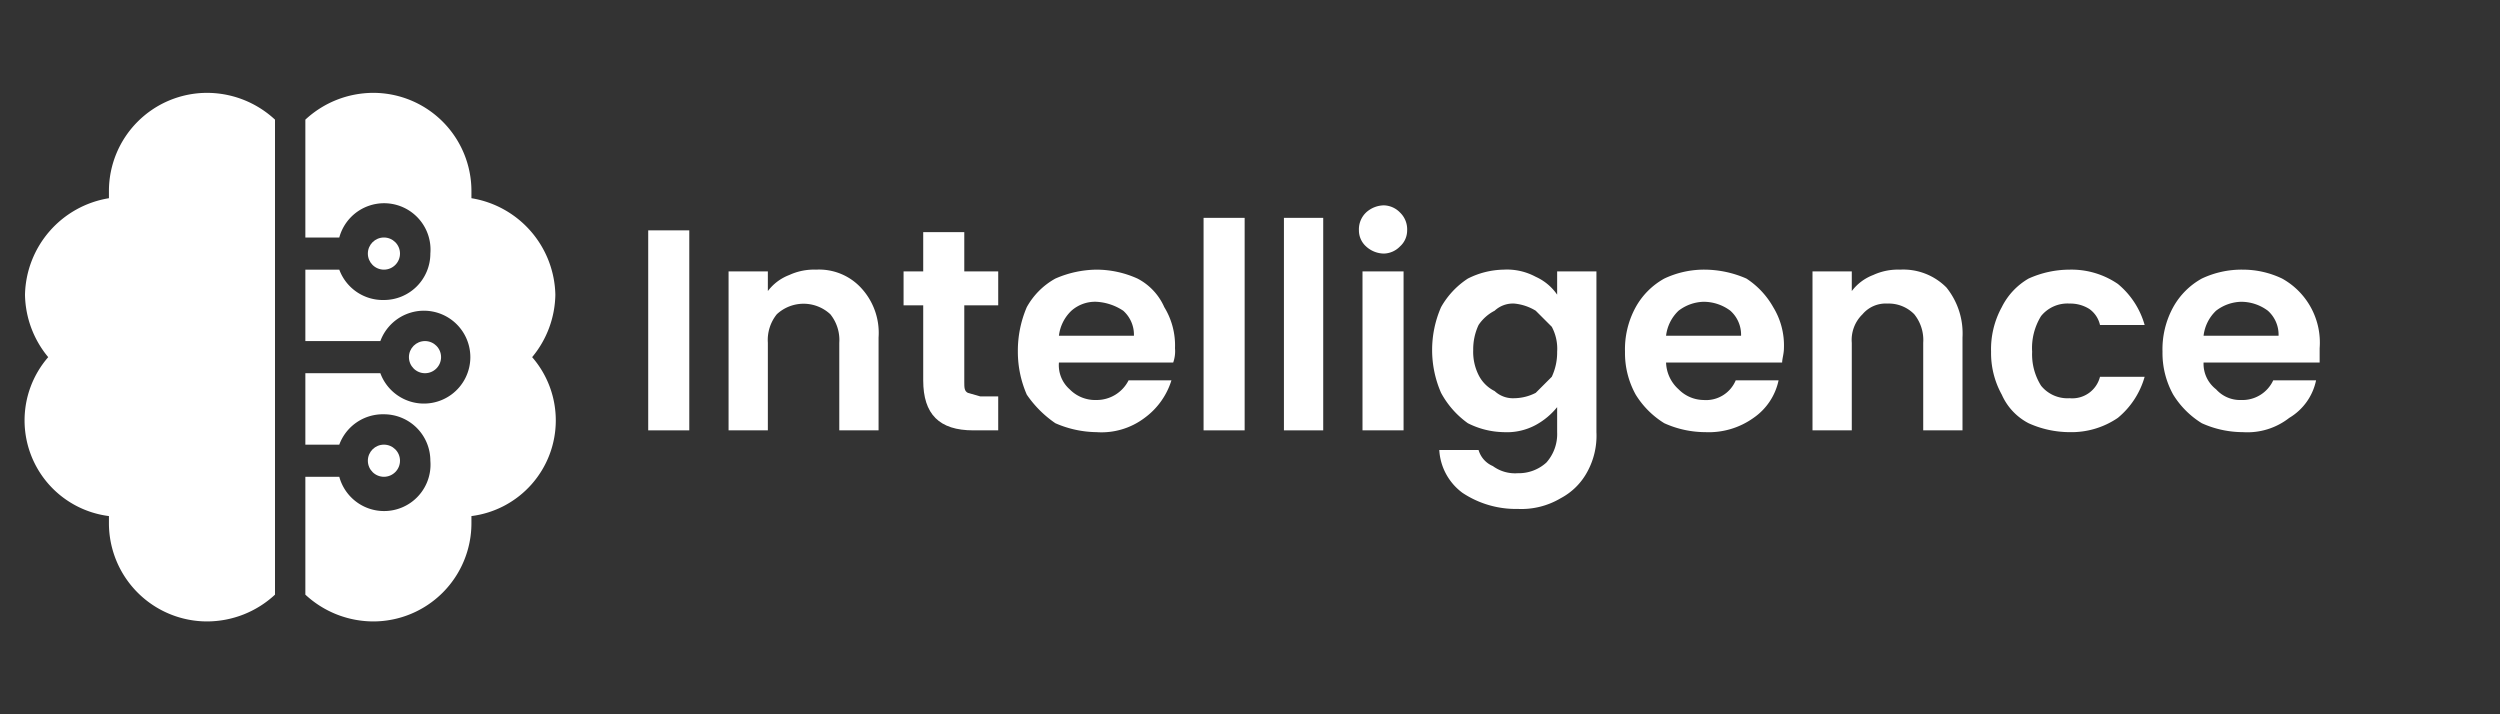
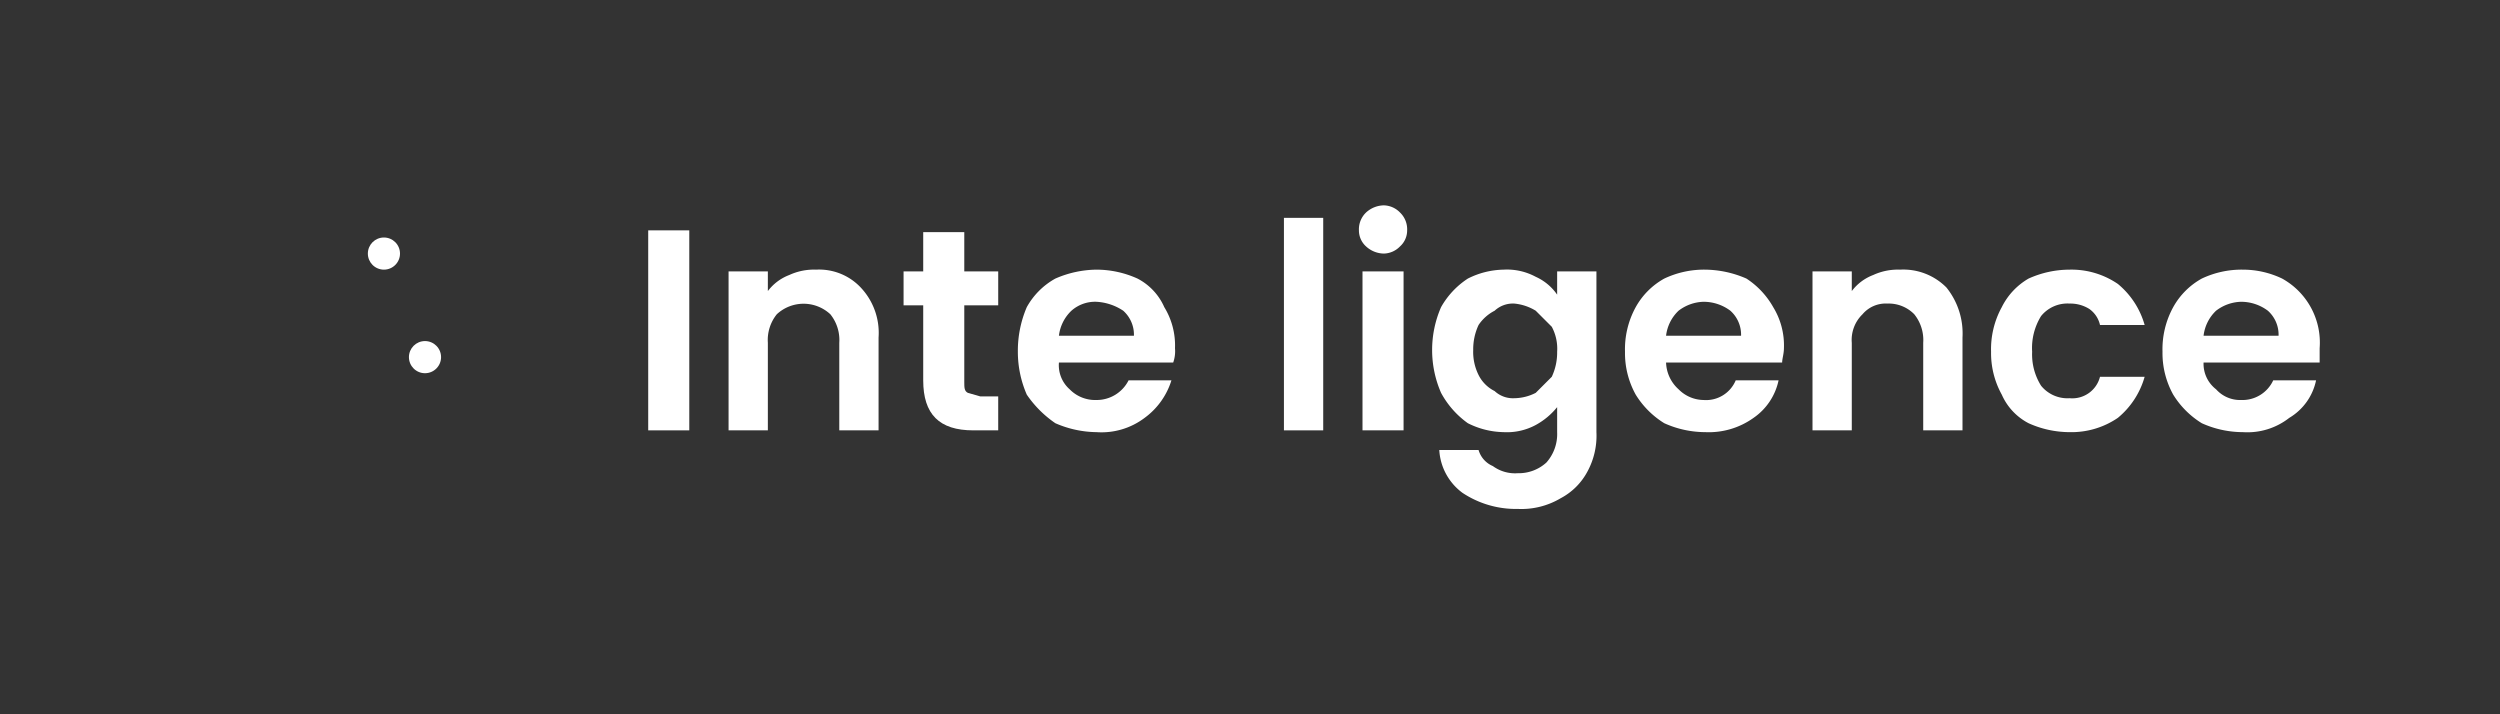
<svg xmlns="http://www.w3.org/2000/svg" viewBox="0 0 140 40">
  <rect x="0" y="0" width="140" height="40" fill="#333333" stroke="none" />
  <path d="M38.6,12.9V24.1H36.3V12.9Z" style="fill:#fff" />
-   <path d="M48.2,16.1a3.7,3.7,0,0,1,1,2.8v5.2H47V19.2a2.3,2.3,0,0,0-.5-1.6,2.2,2.2,0,0,0-3,0,2.3,2.3,0,0,0-.5,1.6v4.9H40.8V15.2H43v1.1a2.7,2.7,0,0,1,1.2-.9,3.3,3.3,0,0,1,1.5-.3A3.2,3.2,0,0,1,48.2,16.1Z" style="fill:#fff" />
+   <path d="M48.2,16.1a3.7,3.7,0,0,1,1,2.8v5.2H47V19.2a2.3,2.3,0,0,0-.5-1.6,2.2,2.2,0,0,0-3,0,2.3,2.3,0,0,0-.5,1.6v4.9H40.8V15.2H43v1.1a2.7,2.7,0,0,1,1.2-.9,3.3,3.3,0,0,1,1.5-.3A3.2,3.2,0,0,1,48.2,16.1" style="fill:#fff" />
  <path d="M54,17.1v4.3c0,.3,0,.5.2.6l.7.2h1v1.9H54.5c-1.9,0-2.8-.9-2.8-2.8V17.1H50.6V15.2h1.1V13H54v2.2h1.9v1.9Z" style="fill:#fff" />
  <path d="M65.7,20.3H59.3a1.8,1.8,0,0,0,.6,1.5,2,2,0,0,0,1.5.6,2,2,0,0,0,1.8-1.1h2.4a4.1,4.1,0,0,1-1.5,2.1,4,4,0,0,1-2.7.8,5.9,5.9,0,0,1-2.3-.5,6.1,6.1,0,0,1-1.6-1.6,6,6,0,0,1-.5-2.4,6.2,6.2,0,0,1,.5-2.5,4.1,4.1,0,0,1,1.6-1.6,5.9,5.9,0,0,1,2.3-.5,5.6,5.6,0,0,1,2.3.5,3.3,3.3,0,0,1,1.5,1.6,4.1,4.1,0,0,1,.6,2.3A1.9,1.9,0,0,1,65.7,20.3Zm-2.2-1.5a1.8,1.8,0,0,0-.6-1.4,3,3,0,0,0-1.5-.5,2,2,0,0,0-1.4.5,2.3,2.3,0,0,0-.7,1.4Z" style="fill:#fff" />
-   <path d="M69.7,12.2V24.1H67.4V12.2Z" style="fill:#fff" />
  <path d="M74.1,12.2V24.1H71.9V12.2Z" style="fill:#fff" />
  <path d="M76.5,13.8a1.2,1.2,0,0,1-.4-.9,1.3,1.3,0,0,1,.4-1,1.5,1.5,0,0,1,1-.4,1.3,1.3,0,0,1,.9.4,1.3,1.3,0,0,1,.4,1,1.2,1.2,0,0,1-.4.9,1.3,1.3,0,0,1-.9.4A1.5,1.5,0,0,1,76.5,13.8Zm2.1,1.4v8.9H76.3V15.2Z" style="fill:#fff" />
  <path d="M86,15.5a2.9,2.9,0,0,1,1.2,1V15.2h2.2v9a4.2,4.2,0,0,1-.5,2.2,3.6,3.6,0,0,1-1.5,1.5,4.3,4.3,0,0,1-2.4.6,5.4,5.4,0,0,1-3.1-.9,3.2,3.2,0,0,1-1.3-2.4h2.2a1.4,1.4,0,0,0,.8.9,2.1,2.1,0,0,0,1.4.4,2.3,2.3,0,0,0,1.6-.6,2.4,2.4,0,0,0,.6-1.7V22.8a4,4,0,0,1-1.2,1,3.4,3.4,0,0,1-1.8.4,4.6,4.6,0,0,1-2-.5A5,5,0,0,1,80.7,22a6,6,0,0,1,0-4.8,4.6,4.6,0,0,1,1.5-1.6,4.6,4.6,0,0,1,2-.5A3.4,3.4,0,0,1,86,15.5Zm.9,2.8-.9-.9a2.8,2.8,0,0,0-1.2-.4,1.5,1.5,0,0,0-1.1.4,2.4,2.4,0,0,0-.9.8,3.2,3.2,0,0,0-.3,1.4,2.9,2.9,0,0,0,.3,1.4,2,2,0,0,0,.9.9,1.5,1.5,0,0,0,1.1.4A2.7,2.7,0,0,0,86,22l.9-.9a3.2,3.2,0,0,0,.3-1.4A2.6,2.6,0,0,0,86.9,18.3Z" style="fill:#fff" />
  <path d="M99.8,20.3H93.3a2.1,2.1,0,0,0,.7,1.5,2,2,0,0,0,1.4.6,1.8,1.8,0,0,0,1.8-1.1h2.4a3.4,3.4,0,0,1-1.4,2.1,4.3,4.3,0,0,1-2.7.8,5.6,5.6,0,0,1-2.3-.5,4.9,4.9,0,0,1-1.6-1.6,4.8,4.8,0,0,1-.6-2.4,4.9,4.9,0,0,1,.6-2.5,4.1,4.1,0,0,1,1.6-1.6,5.2,5.2,0,0,1,2.3-.5,5.9,5.9,0,0,1,2.3.5,4.6,4.6,0,0,1,1.5,1.6,4.1,4.1,0,0,1,.6,2.3C99.9,19.8,99.8,20.1,99.8,20.3Zm-2.3-1.5a1.8,1.8,0,0,0-.6-1.4,2.5,2.5,0,0,0-1.5-.5,2.4,2.4,0,0,0-1.4.5,2.3,2.3,0,0,0-.7,1.4Z" style="fill:#fff" />
  <path d="M109,16.1a4.1,4.1,0,0,1,.9,2.8v5.2h-2.2V19.2a2.3,2.3,0,0,0-.5-1.6,2,2,0,0,0-1.5-.6,1.7,1.7,0,0,0-1.4.6,2,2,0,0,0-.6,1.6v4.9h-2.2V15.2h2.2v1.1a2.7,2.7,0,0,1,1.2-.9,3.3,3.3,0,0,1,1.5-.3A3.4,3.4,0,0,1,109,16.1Z" style="fill:#fff" />
  <path d="M112.1,17.2a3.8,3.8,0,0,1,1.5-1.6,5.6,5.6,0,0,1,2.3-.5,4.6,4.6,0,0,1,2.7.8,4.6,4.6,0,0,1,1.5,2.3h-2.5a1.5,1.5,0,0,0-.6-.9,2,2,0,0,0-1.1-.3,1.9,1.9,0,0,0-1.6.7,3.4,3.4,0,0,0-.5,2,3.3,3.3,0,0,0,.5,1.9,1.9,1.9,0,0,0,1.6.7,1.6,1.6,0,0,0,1.7-1.2h2.5a4.6,4.6,0,0,1-1.5,2.3,4.6,4.6,0,0,1-2.7.8,5.6,5.6,0,0,1-2.3-.5,3.3,3.3,0,0,1-1.5-1.6,4.8,4.8,0,0,1-.6-2.4A4.9,4.9,0,0,1,112.1,17.2Z" style="fill:#fff" />
  <path d="M129.9,20.3h-6.5a1.8,1.8,0,0,0,.7,1.5,1.8,1.8,0,0,0,1.4.6,1.9,1.9,0,0,0,1.8-1.1h2.4a3.2,3.2,0,0,1-1.5,2.1,3.8,3.8,0,0,1-2.6.8,5.6,5.6,0,0,1-2.3-.5,4.9,4.9,0,0,1-1.6-1.6,4.8,4.8,0,0,1-.6-2.4,4.9,4.9,0,0,1,.6-2.5,4.1,4.1,0,0,1,1.6-1.6,5.2,5.2,0,0,1,2.3-.5,5.1,5.1,0,0,1,2.2.5,4.1,4.1,0,0,1,2.1,3.9Zm-2.3-1.5a1.8,1.8,0,0,0-.6-1.4,2.5,2.5,0,0,0-1.5-.5,2.4,2.4,0,0,0-1.4.5,2.3,2.3,0,0,0-.7,1.4Z" style="fill:#fff" />
-   <path d="M6.1,10.7v.4a5.6,5.6,0,0,0-4.7,5.4A5.6,5.6,0,0,0,2.7,20a5.4,5.4,0,0,0,3.4,8.9v.4a5.5,5.5,0,0,0,5.5,5.5,5.6,5.6,0,0,0,3.8-1.5V6.7a5.6,5.6,0,0,0-3.8-1.5A5.5,5.5,0,0,0,6.1,10.7Z" style="fill:#fff" />
  <circle cx="21.5" cy="14.2" r="0.9" style="fill:#fff" />
-   <path d="M31.1,16.5a5.6,5.6,0,0,0-4.7-5.4v-.4a5.5,5.5,0,0,0-5.5-5.5,5.6,5.6,0,0,0-3.8,1.5v6.6H19a2.6,2.6,0,0,1,5.1.9,2.6,2.6,0,0,1-2.6,2.6A2.6,2.6,0,0,1,19,15.1H17.1v4h4.2a2.6,2.6,0,1,1,0,1.8H17.1v4H19a2.6,2.6,0,0,1,2.5-1.7,2.6,2.6,0,0,1,2.6,2.6,2.6,2.6,0,0,1-5.1.9H17.1v6.6a5.6,5.6,0,0,0,3.8,1.5,5.5,5.5,0,0,0,5.5-5.5v-.4A5.4,5.4,0,0,0,29.8,20,5.6,5.6,0,0,0,31.1,16.5Z" style="fill:#fff" />
-   <circle cx="21.5" cy="25.8" r="0.9" style="fill:#fff" />
  <circle cx="23.8" cy="20" r="0.9" style="fill:#fff" />
</svg>